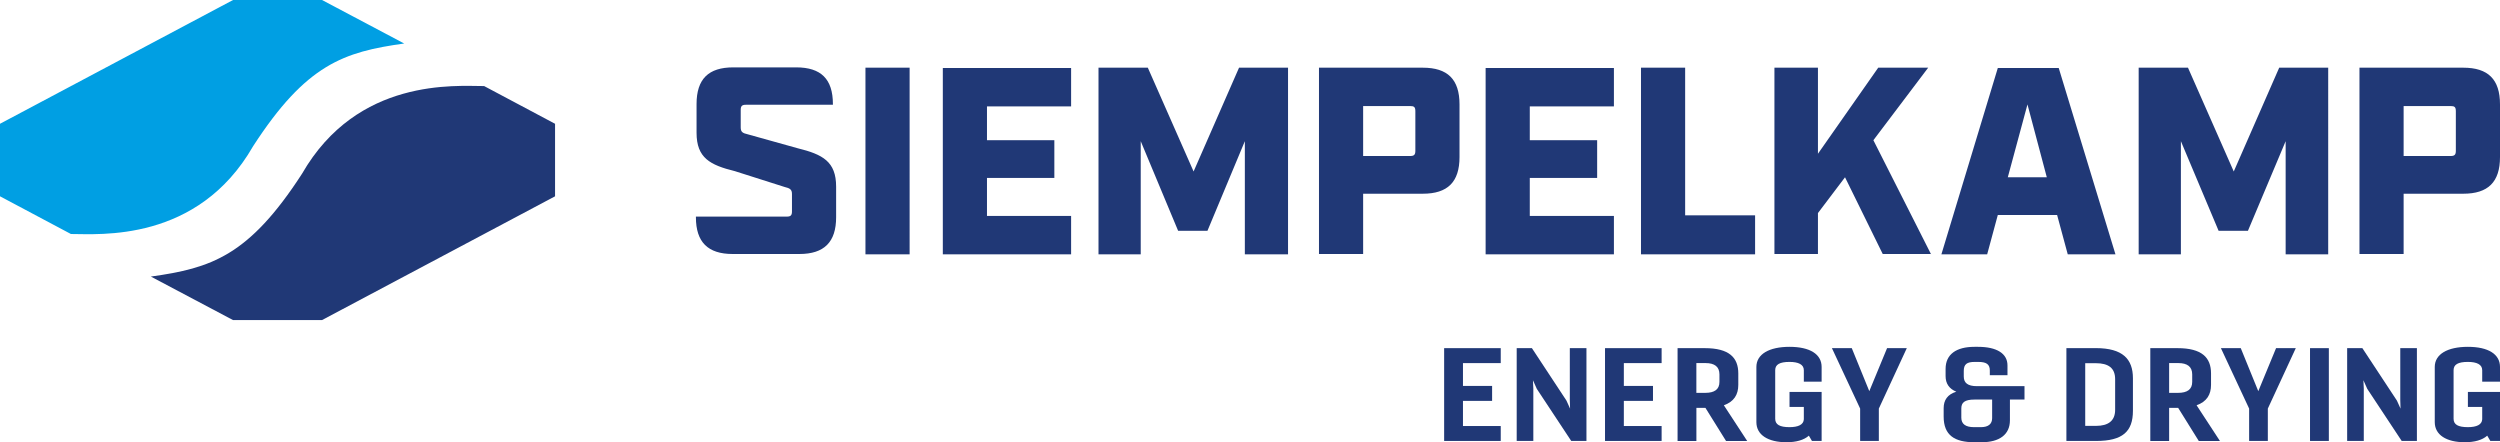
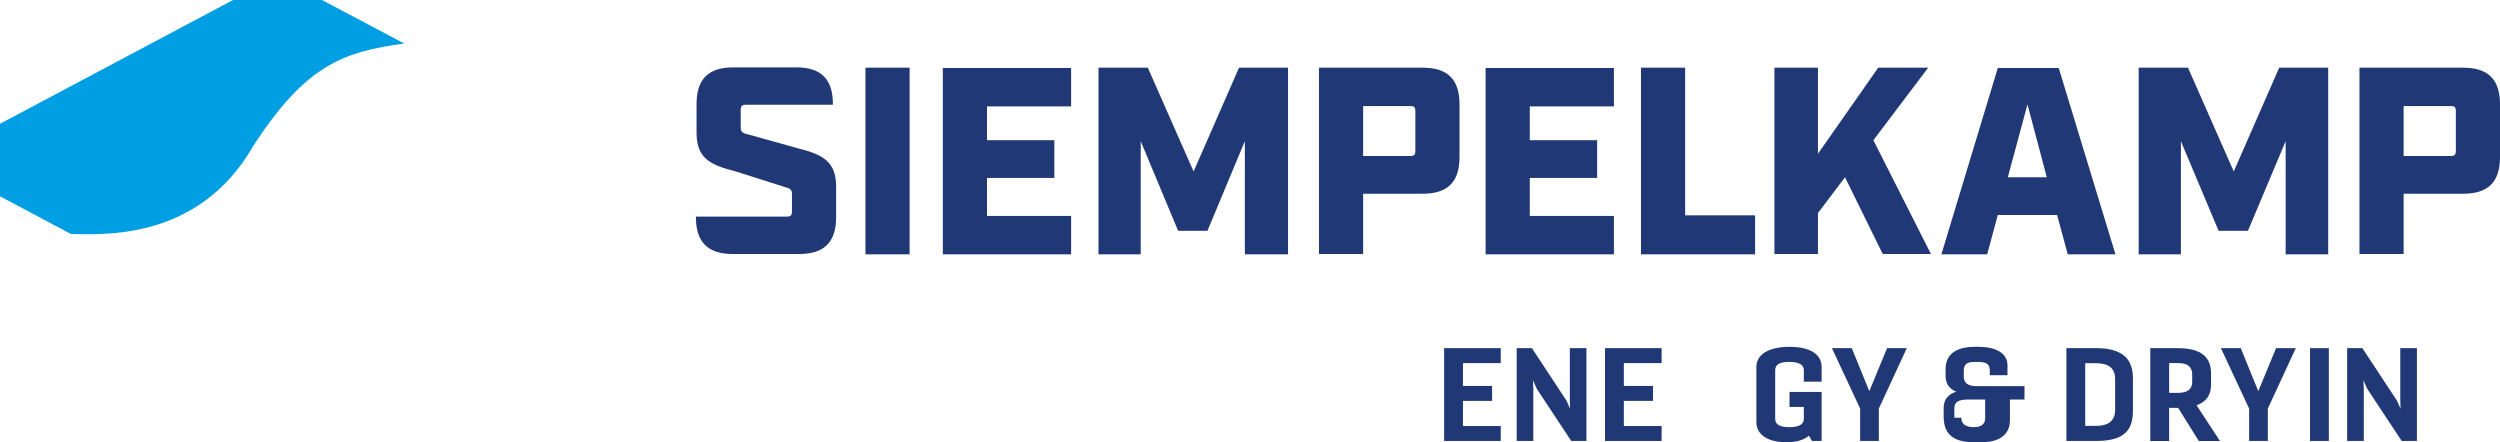
<svg xmlns="http://www.w3.org/2000/svg" id="Ebene_1" data-name="Ebene 1" viewBox="0 0 775.6 137.2">
  <defs>
    <style>
      .cls-1 {
        isolation: isolate;
      }

      .cls-2 {
        fill: #203876;
      }

      .cls-3 {
        fill: #009fe3;
      }
    </style>
  </defs>
  <g id="Ebene_11" data-name="Ebene 11">
    <path class="cls-2" d="M259.4,67.5v-9.6c0-7.8-4.2-10-11.9-11.9l-15.4-4.3c-1.8-.4-2.3-.8-2.3-2.2v-5.4c0-1.2.4-1.6,1.6-1.6h27v-.2c0-7.8-3.7-11.4-11.4-11.4h-19.5c-7.7,0-11.4,3.6-11.4,11.4v8.9c0,7.8,4.2,10,11.9,11.9l15.4,4.9c1.7.4,2.3.8,2.3,2.2v5.4c0,1.2-.4,1.6-1.6,1.6h-28.2v.2c0,7.7,3.7,11.4,11.4,11.4h20.7c7.7,0,11.4-3.7,11.4-11.4M268.5,78.9h13.7V21h-13.7v57.8h0v.1ZM292.5,78.9h39.8v-11.9h-26.1v-11.8h20.9v-11.7h-20.9v-10.5h26.1v-11.9h-39.8v57.9h0v-.1ZM386.2,78.9h13.4V21h-15.2l-14.1,32.2-14.2-32.2h-15.3v57.9h13.1v-35.1l11.6,27.8h9.1l11.6-27.8s0,35.1,0,35.1ZM439.1,46.8c0,1.2-.4,1.6-1.6,1.6h-14.6v-15.5h14.6c1.2,0,1.6.3,1.6,1.6v12.4h0v-.1ZM452.8,48.8v-16.4c0-7.8-3.7-11.4-11.4-11.4h-32.2v57.8h13.7v-18.7h18.5c7.7,0,11.4-3.6,11.4-11.4M460.9,78.9h39.8v-11.9h-26.1v-11.8h20.9v-11.7h-20.9v-10.5h26.1v-11.9h-39.8v57.9h0v-.1ZM509.1,78.9h35.4v-12.1h-21.7V21h-13.7v57.8h0v.1ZM599.1,78.9l-17.9-35.4,17-22.5h-15.5l-18.7,26.7v-26.7h-13.5v57.8h13.5v-12.7l8.4-11.1,11.7,23.8h15v.1ZM635.1,55h-12.2l6.1-22.6,6,22.6h.1ZM641.5,78.9h14.8l-17.6-57.8h-18.9l-17.5,57.8h14.2l3.3-12.2h18.4l3.3,12.2h0ZM708.9,78.9h13.4V21h-15.2l-14.1,32.2-14.2-32.2h-15.3v57.9h13.1v-35.1l11.7,27.8h9.1l11.7-27.8v35.1s-.2,0-.2,0ZM761.9,46.8c0,1.2-.4,1.6-1.6,1.6h-14.6v-15.5h14.6c1.2,0,1.6.3,1.6,1.6v12.4h0v-.1ZM775.6,48.8v-16.4c0-7.8-3.7-11.4-11.4-11.4h-32.2v57.8h13.7v-18.7h18.5c7.7,0,11.4-3.6,11.4-11.4" />
-     <path class="cls-2" d="M172.2,60.9v-22.5l-22-11.7c-8.8,0-39.3-2.7-56.5,27.2-16.5,25.5-28.2,29.3-46.9,31.9l25.5,13.5h27.6l72.3-38.4Z" />
    <path class="cls-3" d="M0,38.4v22.5s22,11.7,22,11.7c8.8,0,39.3,2.7,56.5-27.2,16.5-25.5,28.2-29.3,46.9-31.9L99.9,0h-27.6S0,38.4,0,38.4Z" />
  </g>
  <g class="cls-1">
    <g class="cls-1">
      <path class="cls-2" d="M465.59,136.8h-17.56v-28.79h17.56v4.64h-11.72v7.08h9.04v4.64h-9.04v7.8h11.72v4.64Z" />
      <path class="cls-2" d="M470.54,136.8v-28.79h4.72l10.72,16.28,1.12,2.48-.08-2.64v-16.12h5.16v28.79h-4.72l-10.68-16.16-1.2-2.68.12,2.6v16.24h-5.16Z" />
      <path class="cls-2" d="M515.5,136.8h-17.56v-28.79h17.56v4.64h-11.72v7.08h9.04v4.64h-9.04v7.8h11.72v4.64Z" />
-       <path class="cls-2" d="M520.45,136.8v-28.79h8.44c7.56,0,10.4,2.92,10.4,7.84v3.56c0,3-1.32,5.2-4.48,6.32l7.24,11.08h-6.56l-6.4-10.28h-2.8v10.28h-5.84ZM526.28,112.64v9.24h2.76c2.88,0,4.4-1.08,4.4-3.4v-2.32c0-2.4-1.52-3.52-4.32-3.52h-2.84Z" />
      <path class="cls-2" d="M562.14,136.8l-.96-1.64c-1.52,1.36-3.96,2.04-6.92,2.04-5.76,0-9.36-2.28-9.36-6.24v-17.12c0-3.96,3.96-6.24,10.28-6.24s9.96,2.28,9.96,6.24v4.56h-5.52v-3.56c0-1.76-1.68-2.56-4.44-2.56-3.04,0-4.44.8-4.44,2.56v15.08c0,1.8,1.4,2.6,4.44,2.6,2.68,0,4.36-.76,4.44-2.44v-3.84h-4.44v-4.64h9.96v15.2h-3Z" />
      <path class="cls-2" d="M577.09,136.8v-10.04l-8.76-18.76h6.16l5.44,13.36,5.52-13.36h6.12l-8.68,18.76v10.04h-5.8Z" />
-       <path class="cls-2" d="M628.08,123.96h-4.52v6.44c0,4.44-3.28,6.8-8.8,6.8h-2.2c-6.16,0-9.56-2.16-9.56-7.96v-2.6c0-2.52,1.2-4.28,3.92-5.12-2.16-.88-3.32-2.48-3.32-4.84v-2.24c0-4.52,3.32-6.84,8.96-6.84h1.12c5.8,0,9.12,2.08,9.12,5.76v3.04h-5.48v-1.48c0-1.92-1.08-2.64-3.56-2.64h-1.12c-2.4,0-3.4.68-3.4,2.8v1.72c0,2,1.24,3,4.08,3h14.76v4.16ZM608.48,129.6c0,1.96,1.36,2.92,3.92,2.92h2.16c2.32,0,3.48-1,3.48-2.8v-5.76h-5.48c-3.04,0-4.08.92-4.08,2.76v2.88Z" />
+       <path class="cls-2" d="M628.08,123.96h-4.52v6.44c0,4.44-3.28,6.8-8.8,6.8h-2.2c-6.16,0-9.56-2.16-9.56-7.96v-2.6c0-2.52,1.2-4.28,3.92-5.12-2.16-.88-3.32-2.48-3.32-4.84v-2.24c0-4.52,3.32-6.84,8.96-6.84h1.12c5.8,0,9.12,2.08,9.12,5.76v3.04h-5.48v-1.48c0-1.92-1.08-2.64-3.56-2.64h-1.12c-2.4,0-3.4.68-3.4,2.8v1.72c0,2,1.24,3,4.08,3h14.76v4.16ZM608.48,129.6c0,1.96,1.36,2.92,3.92,2.92c2.32,0,3.48-1,3.48-2.8v-5.76h-5.48c-3.04,0-4.08.92-4.08,2.76v2.88Z" />
      <path class="cls-2" d="M641.08,108h9.12c8.32,0,11.52,3.36,11.52,9.36v10.08c0,6.48-3.24,9.36-11.4,9.36h-9.24v-28.79ZM646.92,112.68v19.44h3.4c3.68,0,5.88-1.52,5.88-4.96v-9.52c0-3.44-2.04-4.96-6-4.96h-3.28Z" />
      <path class="cls-2" d="M667.11,136.8v-28.79h8.44c7.56,0,10.4,2.92,10.4,7.84v3.56c0,3-1.32,5.2-4.48,6.32l7.24,11.08h-6.56l-6.4-10.28h-2.8v10.28h-5.84ZM672.95,112.64v9.24h2.76c2.88,0,4.4-1.08,4.4-3.4v-2.32c0-2.4-1.52-3.52-4.32-3.52h-2.84Z" />
      <path class="cls-2" d="M697.77,136.8v-10.04l-8.76-18.76h6.16l5.44,13.36,5.52-13.36h6.12l-8.68,18.76v10.04h-5.8Z" />
      <path class="cls-2" d="M716.66,136.8v-28.79h5.84v28.79h-5.84Z" />
      <path class="cls-2" d="M728.18,136.8v-28.79h4.72l10.72,16.28,1.12,2.48-.08-2.64v-16.12h5.16v28.79h-4.72l-10.68-16.16-1.2-2.68.12,2.6v16.24h-5.16Z" />
-       <path class="cls-2" d="M772.6,136.8l-.96-1.64c-1.52,1.36-3.96,2.04-6.92,2.04-5.76,0-9.36-2.28-9.36-6.24v-17.12c0-3.96,3.96-6.24,10.28-6.24s9.96,2.28,9.96,6.24v4.56h-5.52v-3.56c0-1.76-1.68-2.56-4.44-2.56-3.04,0-4.44.8-4.44,2.56v15.08c0,1.8,1.4,2.6,4.44,2.6,2.68,0,4.36-.76,4.44-2.44v-3.84h-4.44v-4.64h9.96v15.2h-3Z" />
    </g>
  </g>
</svg>